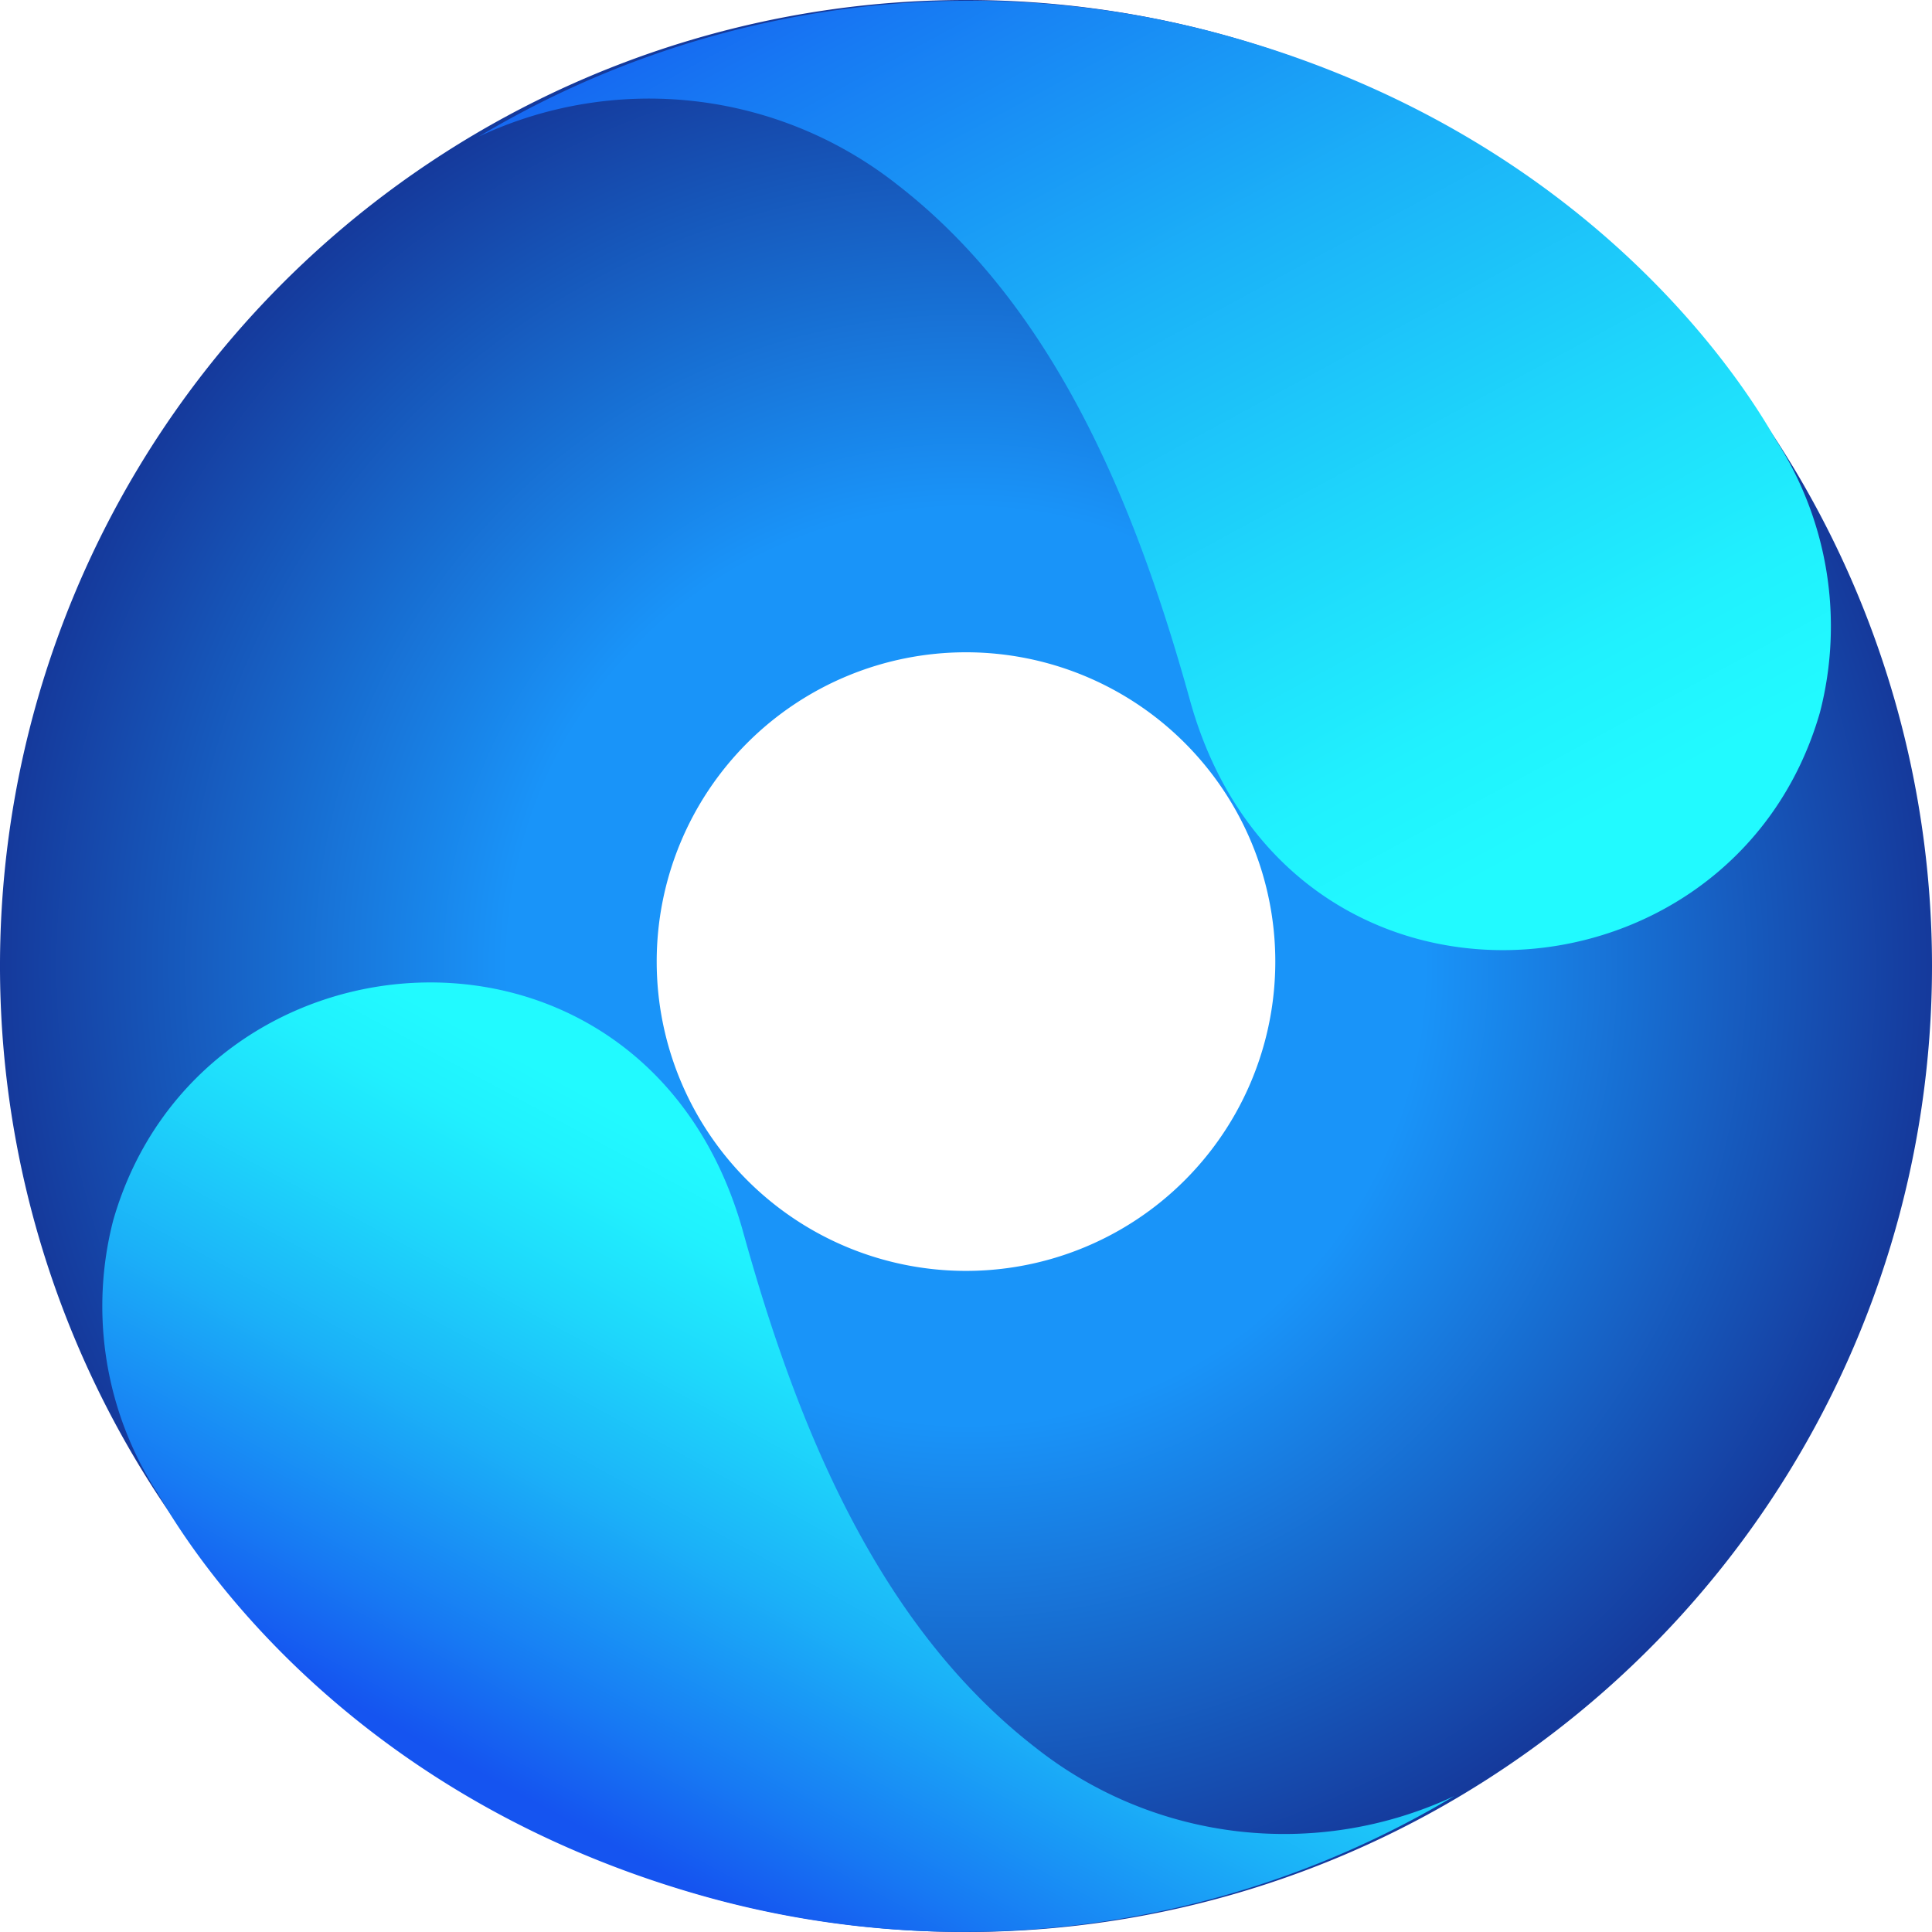
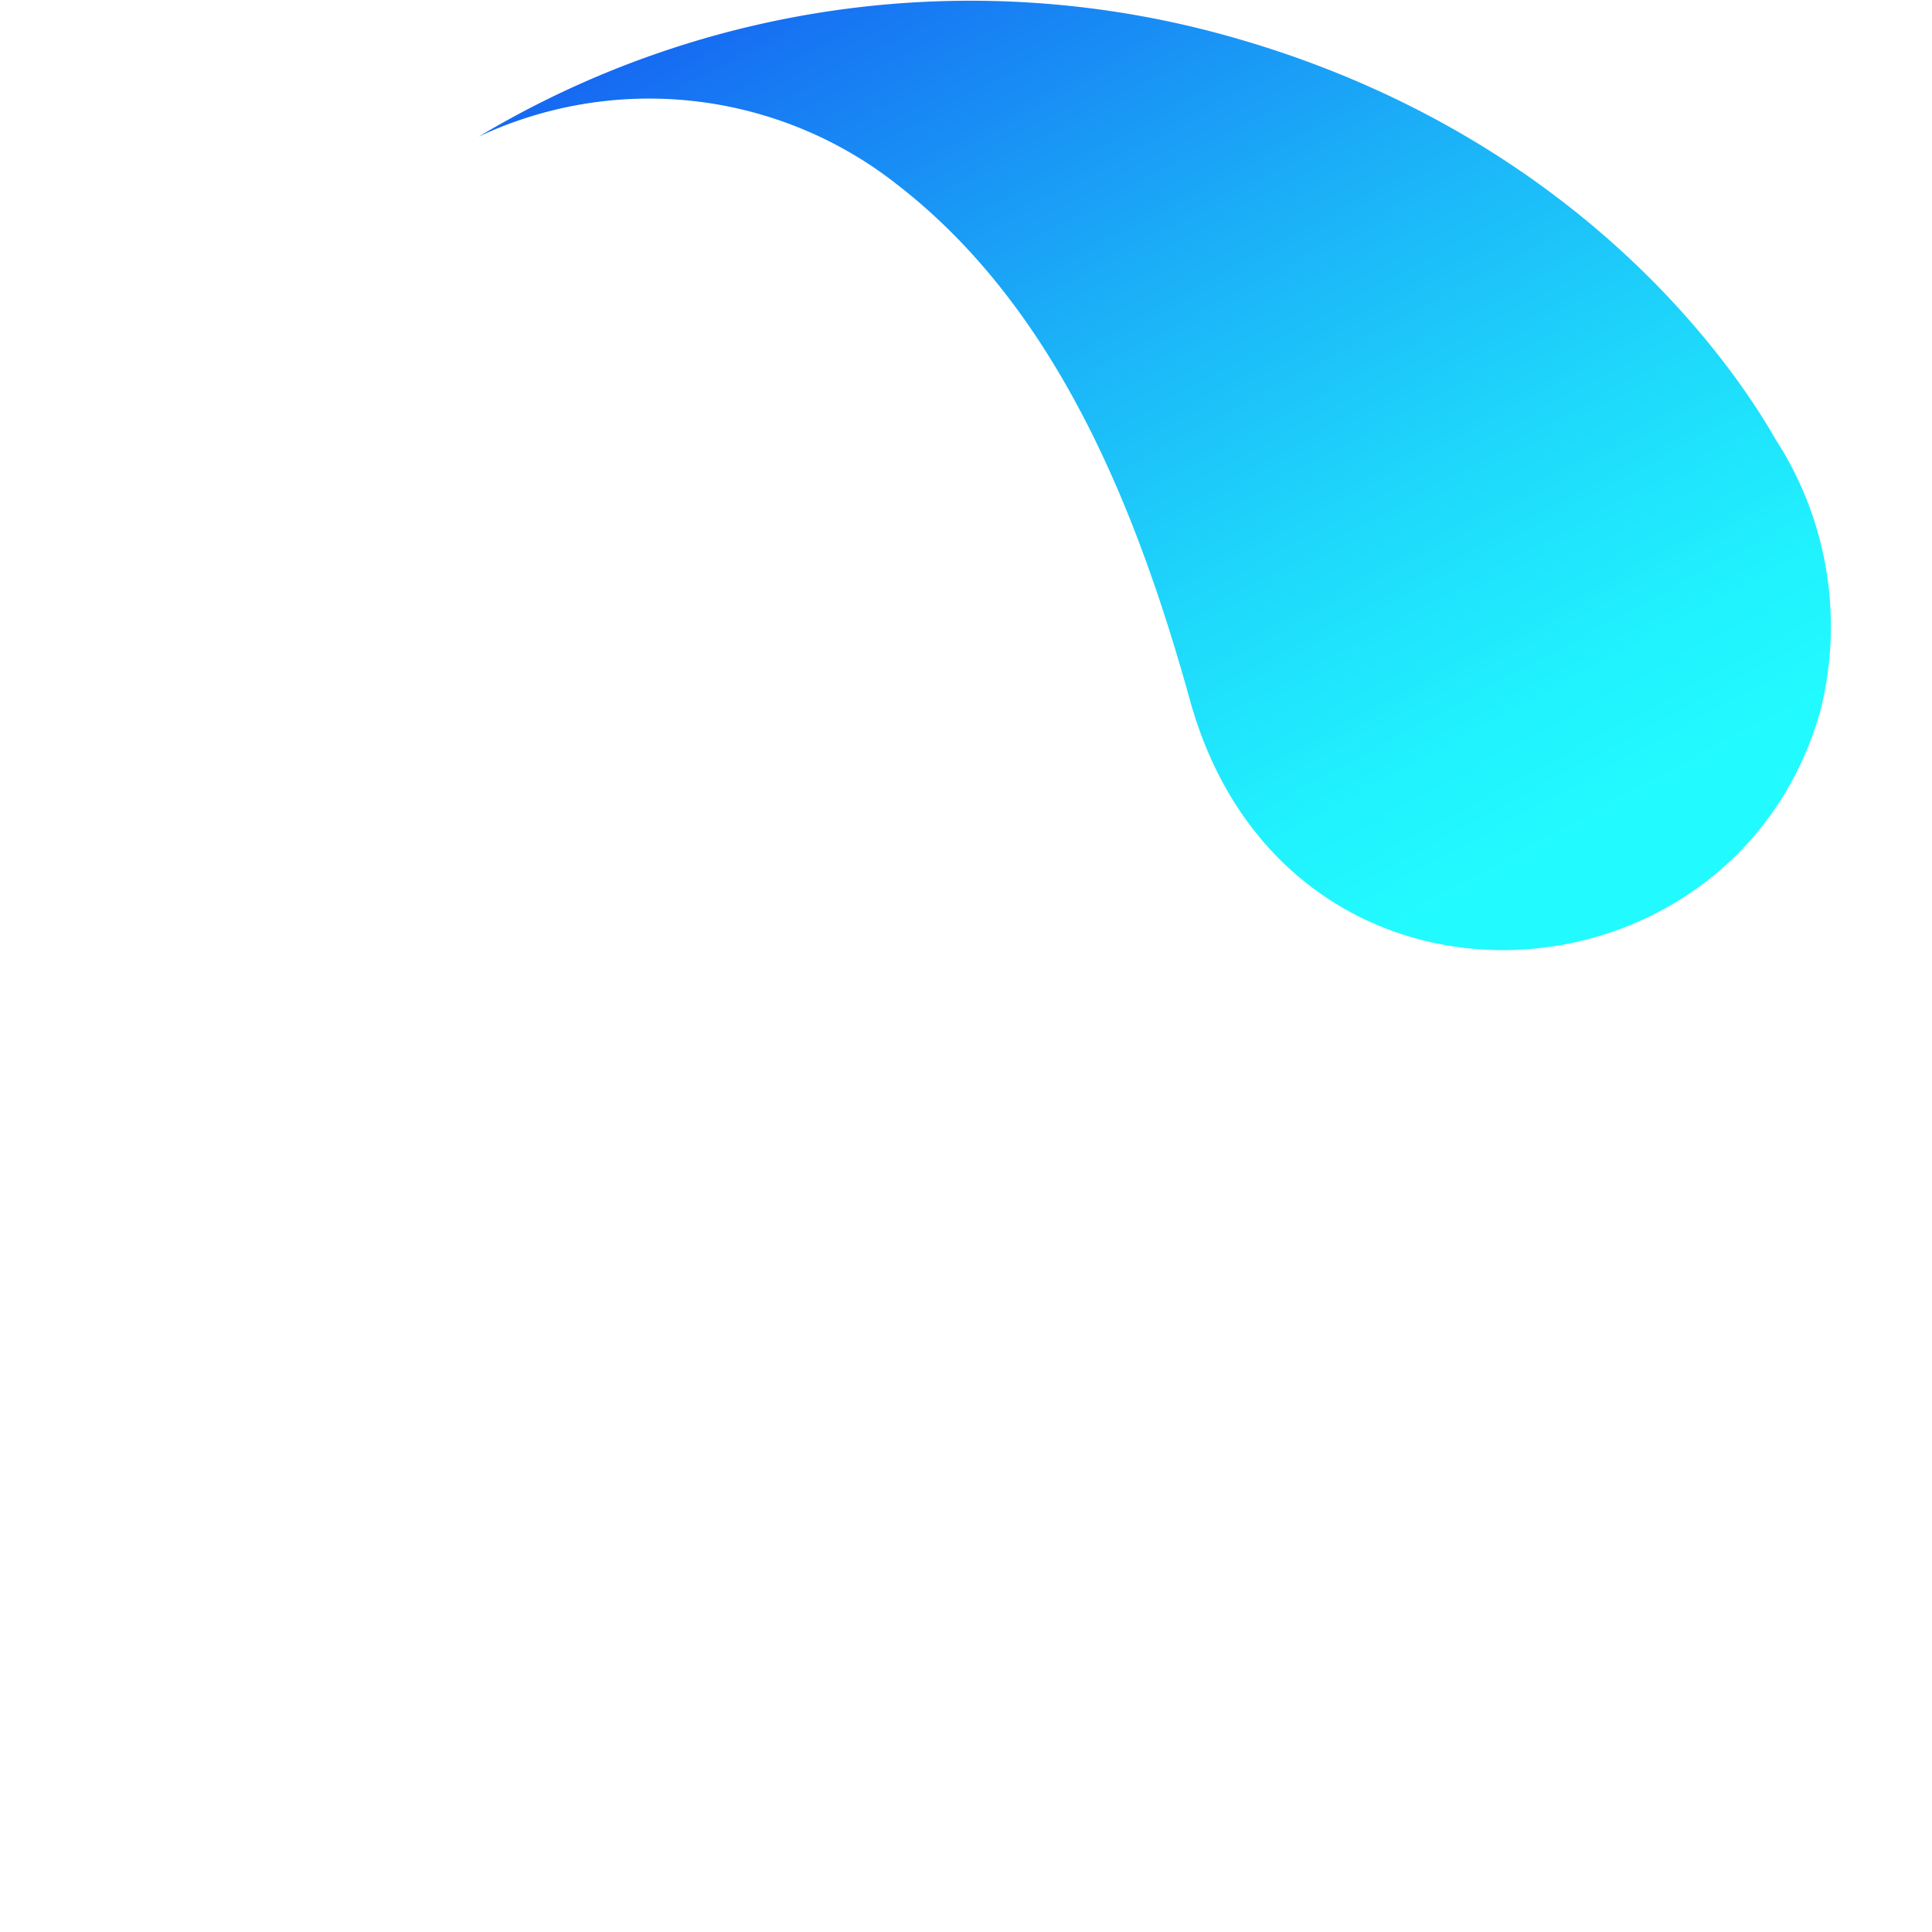
<svg xmlns="http://www.w3.org/2000/svg" xmlns:xlink="http://www.w3.org/1999/xlink" width="64" height="64" viewBox="0 0 64 64">
  <defs>
    <radialGradient id="radial-gradient" cx="0.5" cy="0.5" r="0.5" gradientUnits="objectBoundingBox">
      <stop offset="0.47" stop-color="#1994f9" />
      <stop offset="1" stop-color="#15389a" />
    </radialGradient>
    <linearGradient id="linear-gradient" x1="0.19" y1="-0.128" x2="0.921" y2="0.913" gradientUnits="objectBoundingBox">
      <stop offset="0" stop-color="#1554f0" />
      <stop offset="0.15" stop-color="#177af3" />
      <stop offset="0.4" stop-color="#1bb1f8" />
      <stop offset="0.61" stop-color="#1ed8fb" />
      <stop offset="0.77" stop-color="#20f1fe" />
      <stop offset="0.87" stop-color="#21faff" />
    </linearGradient>
    <linearGradient id="linear-gradient-2" x1="0.279" y1="0.843" x2="0.657" y2="0.305" xlink:href="#linear-gradient" />
  </defs>
  <g id="Group_5254" data-name="Group 5254" transform="translate(-64 -143.72)">
-     <path id="Path_7494" data-name="Path 7494" d="M32,0A32,32,0,1,0,64,32,32,32,0,0,0,32,0Zm0,42.1A10.246,10.246,0,1,1,42.246,31.851,10.245,10.245,0,0,1,32,42.1Z" transform="translate(64 143.72)" fill="url(#radial-gradient)" />
    <path id="Path_7495" data-name="Path 7495" d="M121.937,14.7c-.629-1.095-5.555-9.786-17.9-13.336A31.718,31.718,0,0,0,78.95,4.618a13.279,13.279,0,0,1,13.872,1.6c5.266,4.08,7.938,10.74,9.712,17.165,3.227,11.351,17.953,10.369,20.844.307a11.384,11.384,0,0,0-1.44-8.994Z" transform="translate(0.911 143.626)" fill="url(#linear-gradient)" />
-     <path id="Path_7496" data-name="Path 7496" d="M18.572,178.86c.629,1.095,5.555,9.786,17.9,13.336a31.71,31.71,0,0,0,25.083-3.257,13.279,13.279,0,0,1-13.872-1.6c-5.266-4.08-7.938-10.74-9.712-17.165-3.227-11.351-17.953-10.369-20.844-.307a11.384,11.384,0,0,0,1.44,8.994Z" transform="translate(50.624 14.276)" fill="url(#linear-gradient-2)" />
  </g>
</svg>